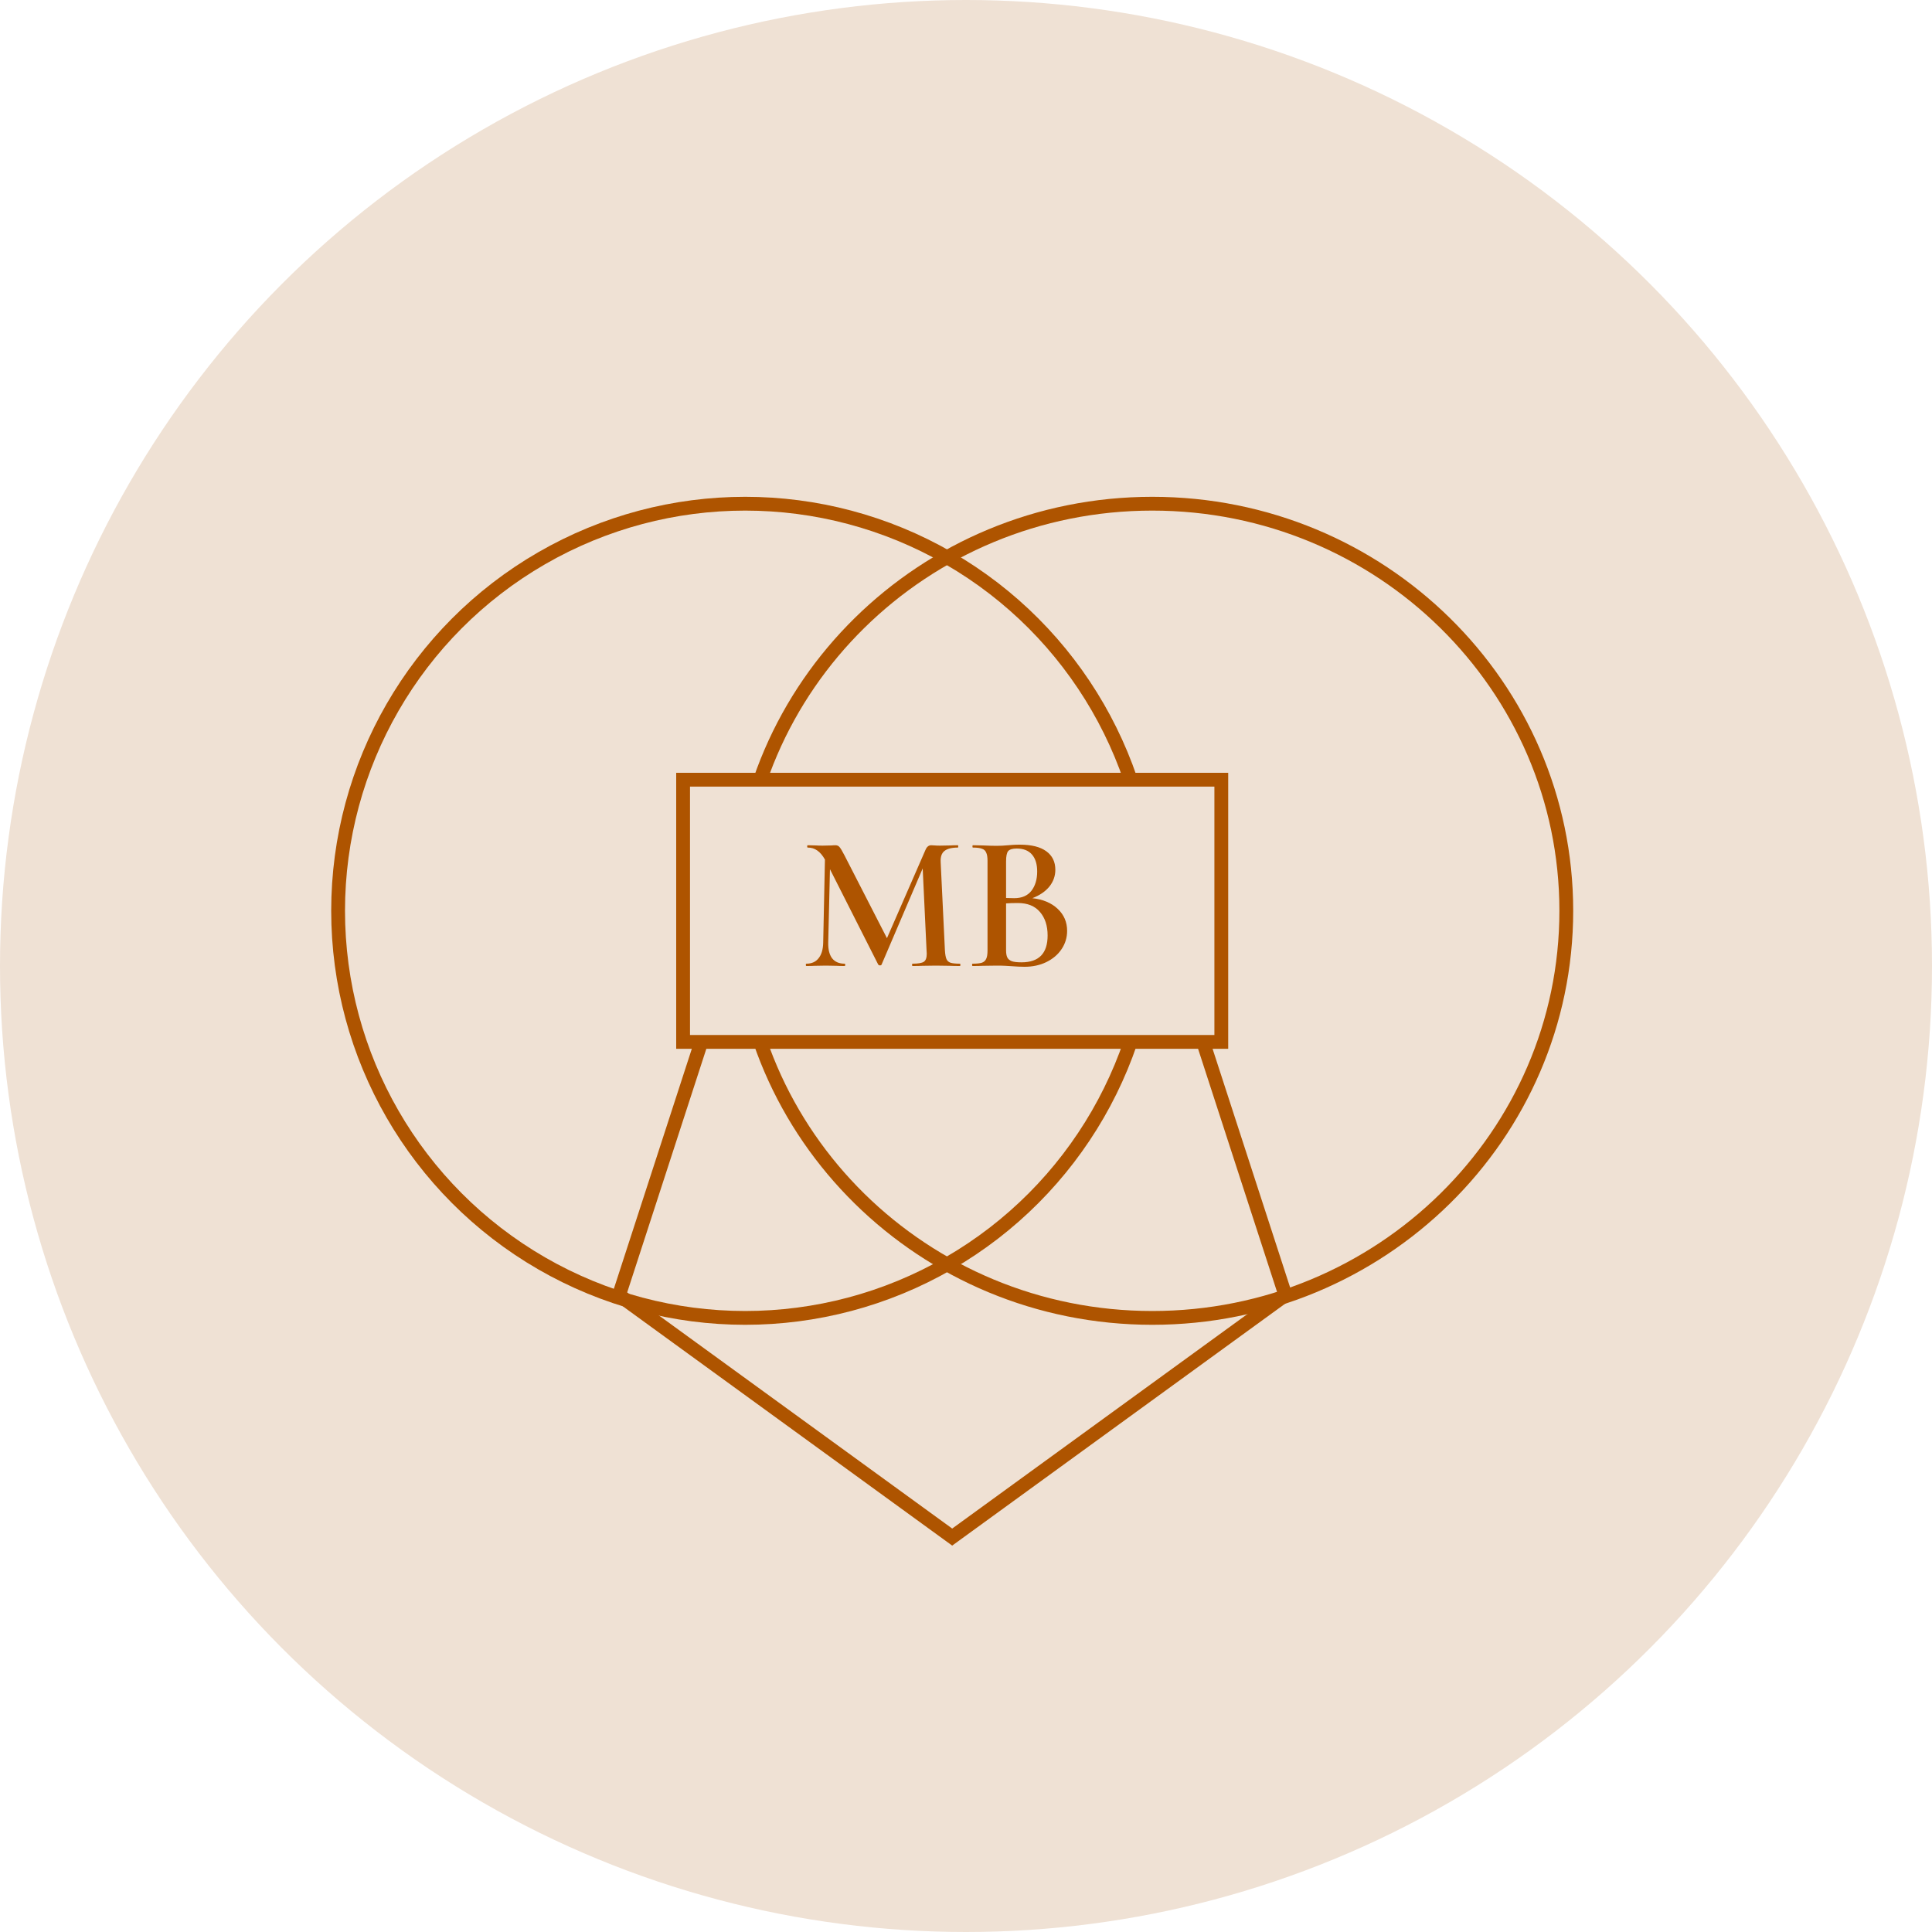
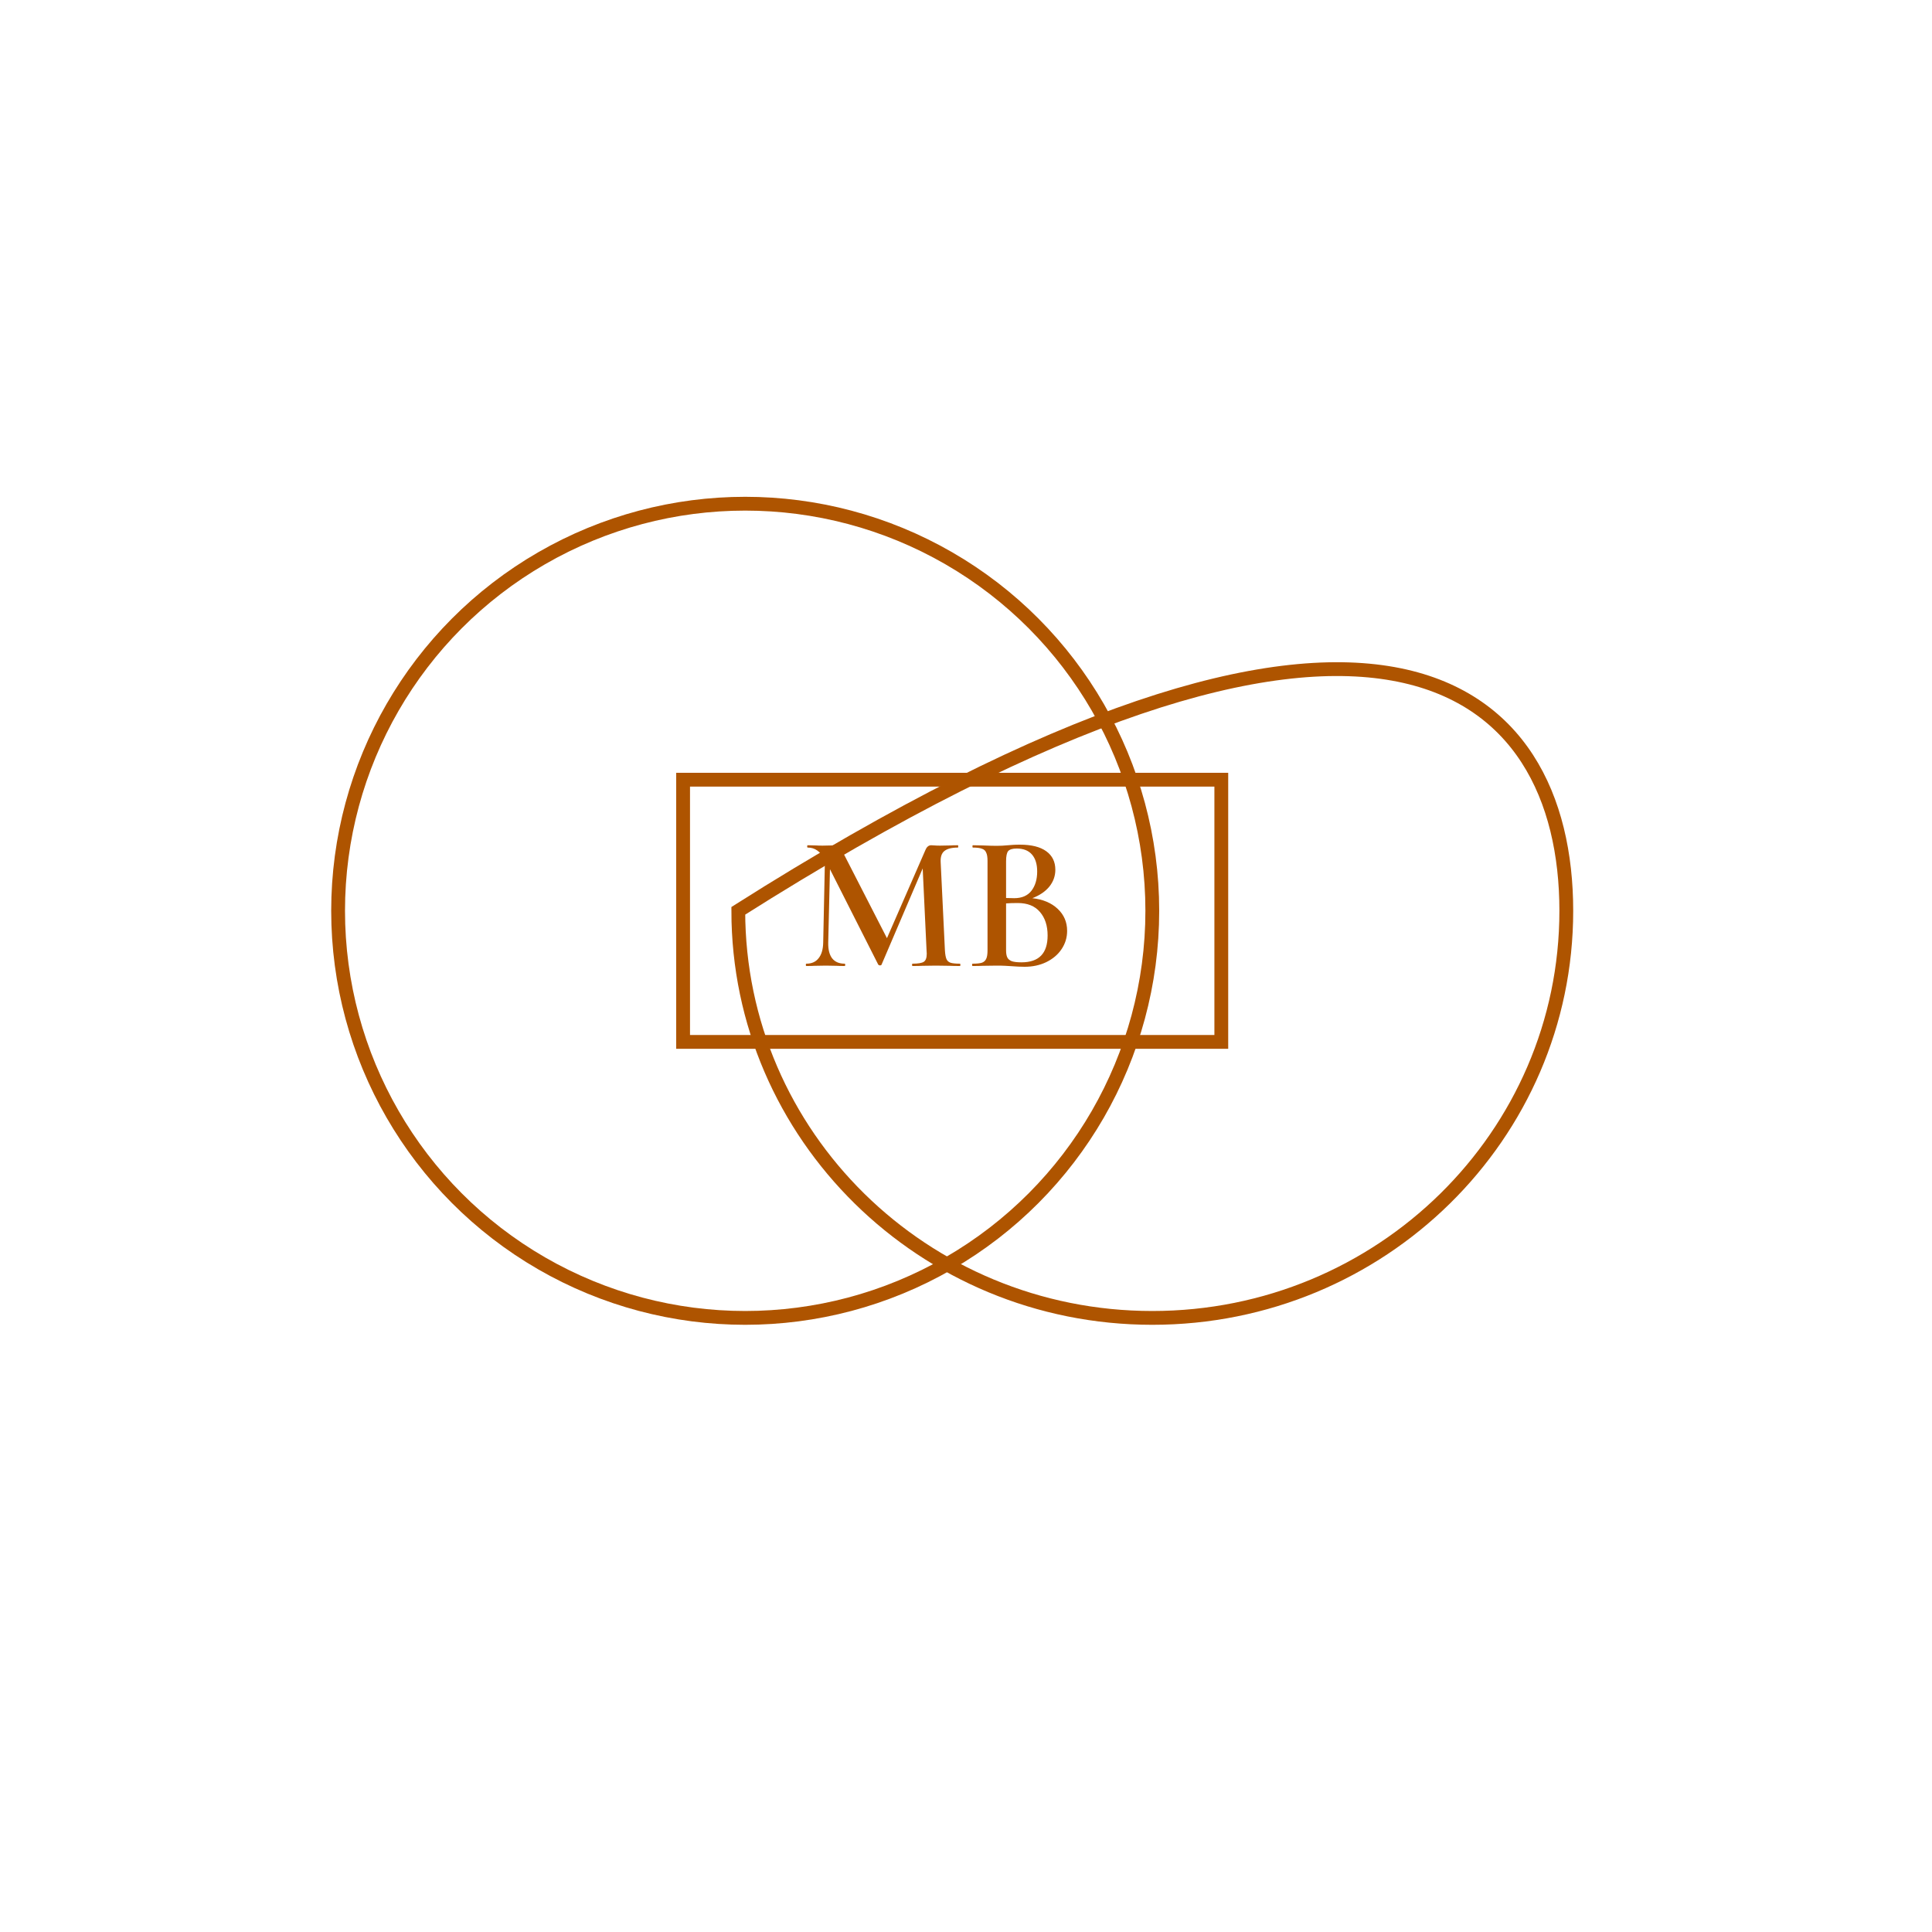
<svg xmlns="http://www.w3.org/2000/svg" width="70" height="70" viewBox="0 0 70 70" fill="none">
-   <circle cx="35" cy="35" r="35" fill="#EFE1D4" />
  <circle cx="27" cy="33" r="14.75" stroke="#AE5400" stroke-width="0.5" />
-   <path d="M56.75 33C56.75 41.142 50.038 47.75 41.75 47.75C33.462 47.75 26.75 41.142 26.75 33C26.75 24.858 33.462 18.25 41.75 18.25C50.038 18.25 56.75 24.858 56.75 33Z" stroke="#AE5400" stroke-width="0.5" />
-   <path d="M46.57 46.922L34.5 55.691L22.43 46.922L27.04 32.733L41.96 32.733L46.57 46.922Z" stroke="#AE5400" stroke-width="0.5" />
-   <rect x="24.75" y="28.25" width="19.5" height="9.5" fill="#EFE1D4" />
+   <path d="M56.75 33C56.75 41.142 50.038 47.75 41.75 47.75C33.462 47.75 26.75 41.142 26.75 33C50.038 18.25 56.75 24.858 56.75 33Z" stroke="#AE5400" stroke-width="0.5" />
  <rect x="24.75" y="28.25" width="19.5" height="9.5" stroke="#AE5400" stroke-width="0.5" />
  <path d="M34.782 34.916C34.791 34.916 34.796 34.93 34.796 34.958C34.796 34.986 34.791 35 34.782 35C34.628 35 34.504 34.998 34.411 34.993L33.907 34.986L33.417 34.993C33.333 34.998 33.214 35 33.06 35C33.051 35 33.046 34.986 33.046 34.958C33.046 34.93 33.051 34.916 33.06 34.916C33.265 34.916 33.403 34.893 33.473 34.846C33.543 34.799 33.578 34.701 33.578 34.552L33.571 34.433L33.431 31.465L31.94 34.951C31.931 34.97 31.912 34.979 31.884 34.979C31.861 34.979 31.84 34.97 31.821 34.951L30.071 31.493L30.008 34.153C30.003 34.4 30.05 34.589 30.148 34.72C30.251 34.851 30.402 34.916 30.603 34.916C30.617 34.916 30.624 34.93 30.624 34.958C30.624 34.986 30.617 35 30.603 35C30.477 35 30.379 34.998 30.309 34.993L29.924 34.986L29.511 34.993C29.441 34.998 29.343 35 29.217 35C29.203 35 29.196 34.986 29.196 34.958C29.196 34.93 29.203 34.916 29.217 34.916C29.408 34.916 29.555 34.851 29.658 34.72C29.765 34.589 29.821 34.4 29.826 34.153L29.889 31.143C29.805 30.994 29.712 30.884 29.609 30.814C29.511 30.744 29.397 30.709 29.266 30.709C29.252 30.709 29.245 30.695 29.245 30.667C29.245 30.639 29.252 30.625 29.266 30.625L29.567 30.632C29.628 30.637 29.707 30.639 29.805 30.639L30.134 30.632C30.171 30.627 30.218 30.625 30.274 30.625C30.335 30.625 30.384 30.648 30.421 30.695C30.458 30.737 30.517 30.835 30.596 30.989L32.136 33.992L33.529 30.8C33.557 30.735 33.587 30.69 33.62 30.667C33.653 30.639 33.692 30.625 33.739 30.625C33.772 30.625 33.814 30.627 33.865 30.632C33.916 30.637 33.979 30.639 34.054 30.639L34.432 30.632C34.493 30.627 34.584 30.625 34.705 30.625C34.714 30.625 34.719 30.639 34.719 30.667C34.719 30.695 34.714 30.709 34.705 30.709C34.481 30.709 34.318 30.751 34.215 30.835C34.117 30.914 34.073 31.047 34.082 31.234L34.236 34.433C34.245 34.578 34.264 34.683 34.292 34.748C34.32 34.813 34.369 34.858 34.439 34.881C34.509 34.904 34.623 34.916 34.782 34.916ZM37.404 32.543C37.787 32.585 38.093 32.713 38.321 32.928C38.55 33.143 38.664 33.409 38.664 33.726C38.664 33.969 38.597 34.19 38.461 34.391C38.331 34.587 38.146 34.743 37.908 34.86C37.675 34.972 37.414 35.028 37.124 35.028C36.989 35.028 36.833 35.021 36.655 35.007C36.595 35.002 36.518 34.998 36.424 34.993C36.331 34.988 36.226 34.986 36.109 34.986L35.605 34.993C35.517 34.998 35.395 35 35.241 35C35.227 35 35.22 34.986 35.22 34.958C35.22 34.93 35.227 34.916 35.241 34.916C35.391 34.916 35.503 34.904 35.577 34.881C35.652 34.853 35.703 34.806 35.731 34.741C35.764 34.676 35.78 34.573 35.78 34.433V31.192C35.78 31.057 35.764 30.956 35.731 30.891C35.703 30.821 35.652 30.774 35.577 30.751C35.507 30.723 35.398 30.709 35.248 30.709C35.239 30.709 35.234 30.695 35.234 30.667C35.234 30.639 35.239 30.625 35.248 30.625L35.612 30.632C35.818 30.641 35.983 30.646 36.109 30.646C36.24 30.646 36.378 30.639 36.522 30.625C36.574 30.62 36.634 30.616 36.704 30.611C36.779 30.606 36.863 30.604 36.956 30.604C37.372 30.604 37.689 30.683 37.908 30.842C38.128 31.001 38.237 31.225 38.237 31.514C38.237 31.738 38.165 31.941 38.02 32.123C37.876 32.3 37.67 32.44 37.404 32.543ZM36.837 30.744C36.688 30.744 36.585 30.774 36.529 30.835C36.478 30.896 36.452 31.019 36.452 31.206V32.536L36.746 32.543C37.022 32.543 37.229 32.454 37.369 32.277C37.509 32.095 37.579 31.862 37.579 31.577C37.579 31.311 37.516 31.106 37.39 30.961C37.264 30.816 37.08 30.744 36.837 30.744ZM37.012 34.867C37.642 34.867 37.957 34.543 37.957 33.894C37.957 33.539 37.864 33.255 37.677 33.04C37.495 32.825 37.227 32.718 36.872 32.718C36.704 32.718 36.564 32.723 36.452 32.732V34.433C36.452 34.54 36.466 34.624 36.494 34.685C36.522 34.746 36.576 34.792 36.655 34.825C36.735 34.853 36.854 34.867 37.012 34.867Z" fill="#AE5400" />
</svg>